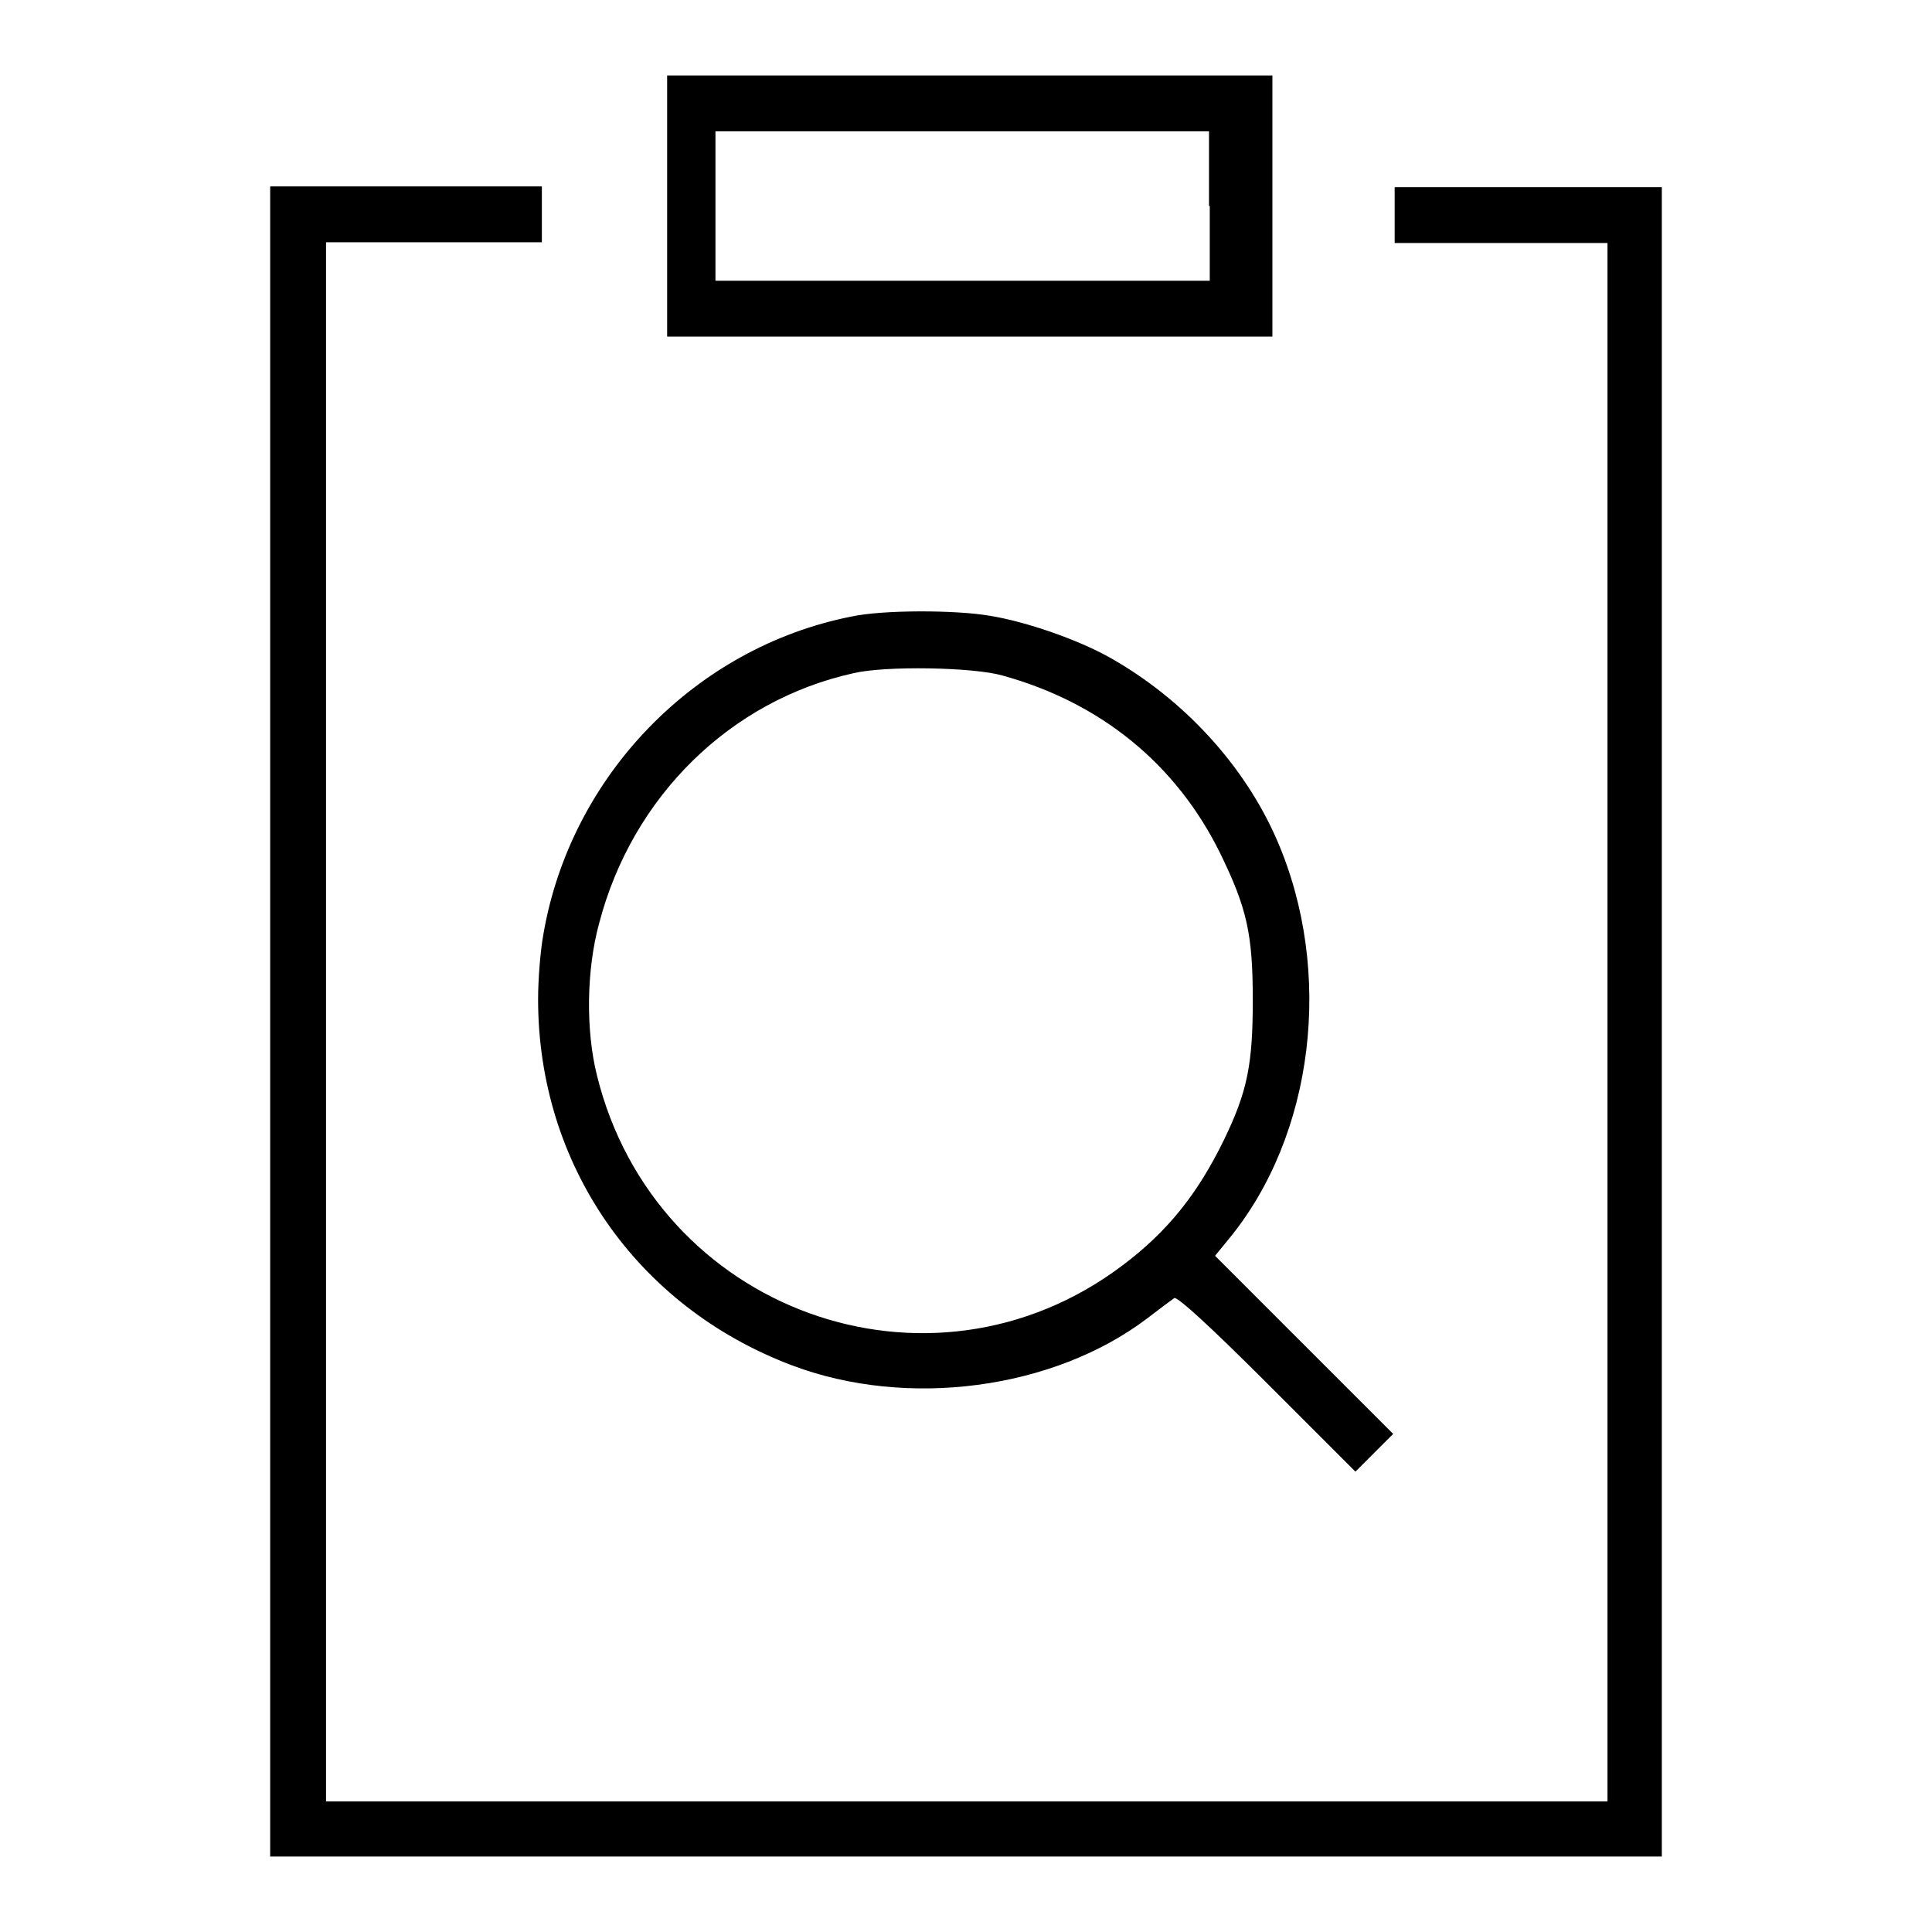
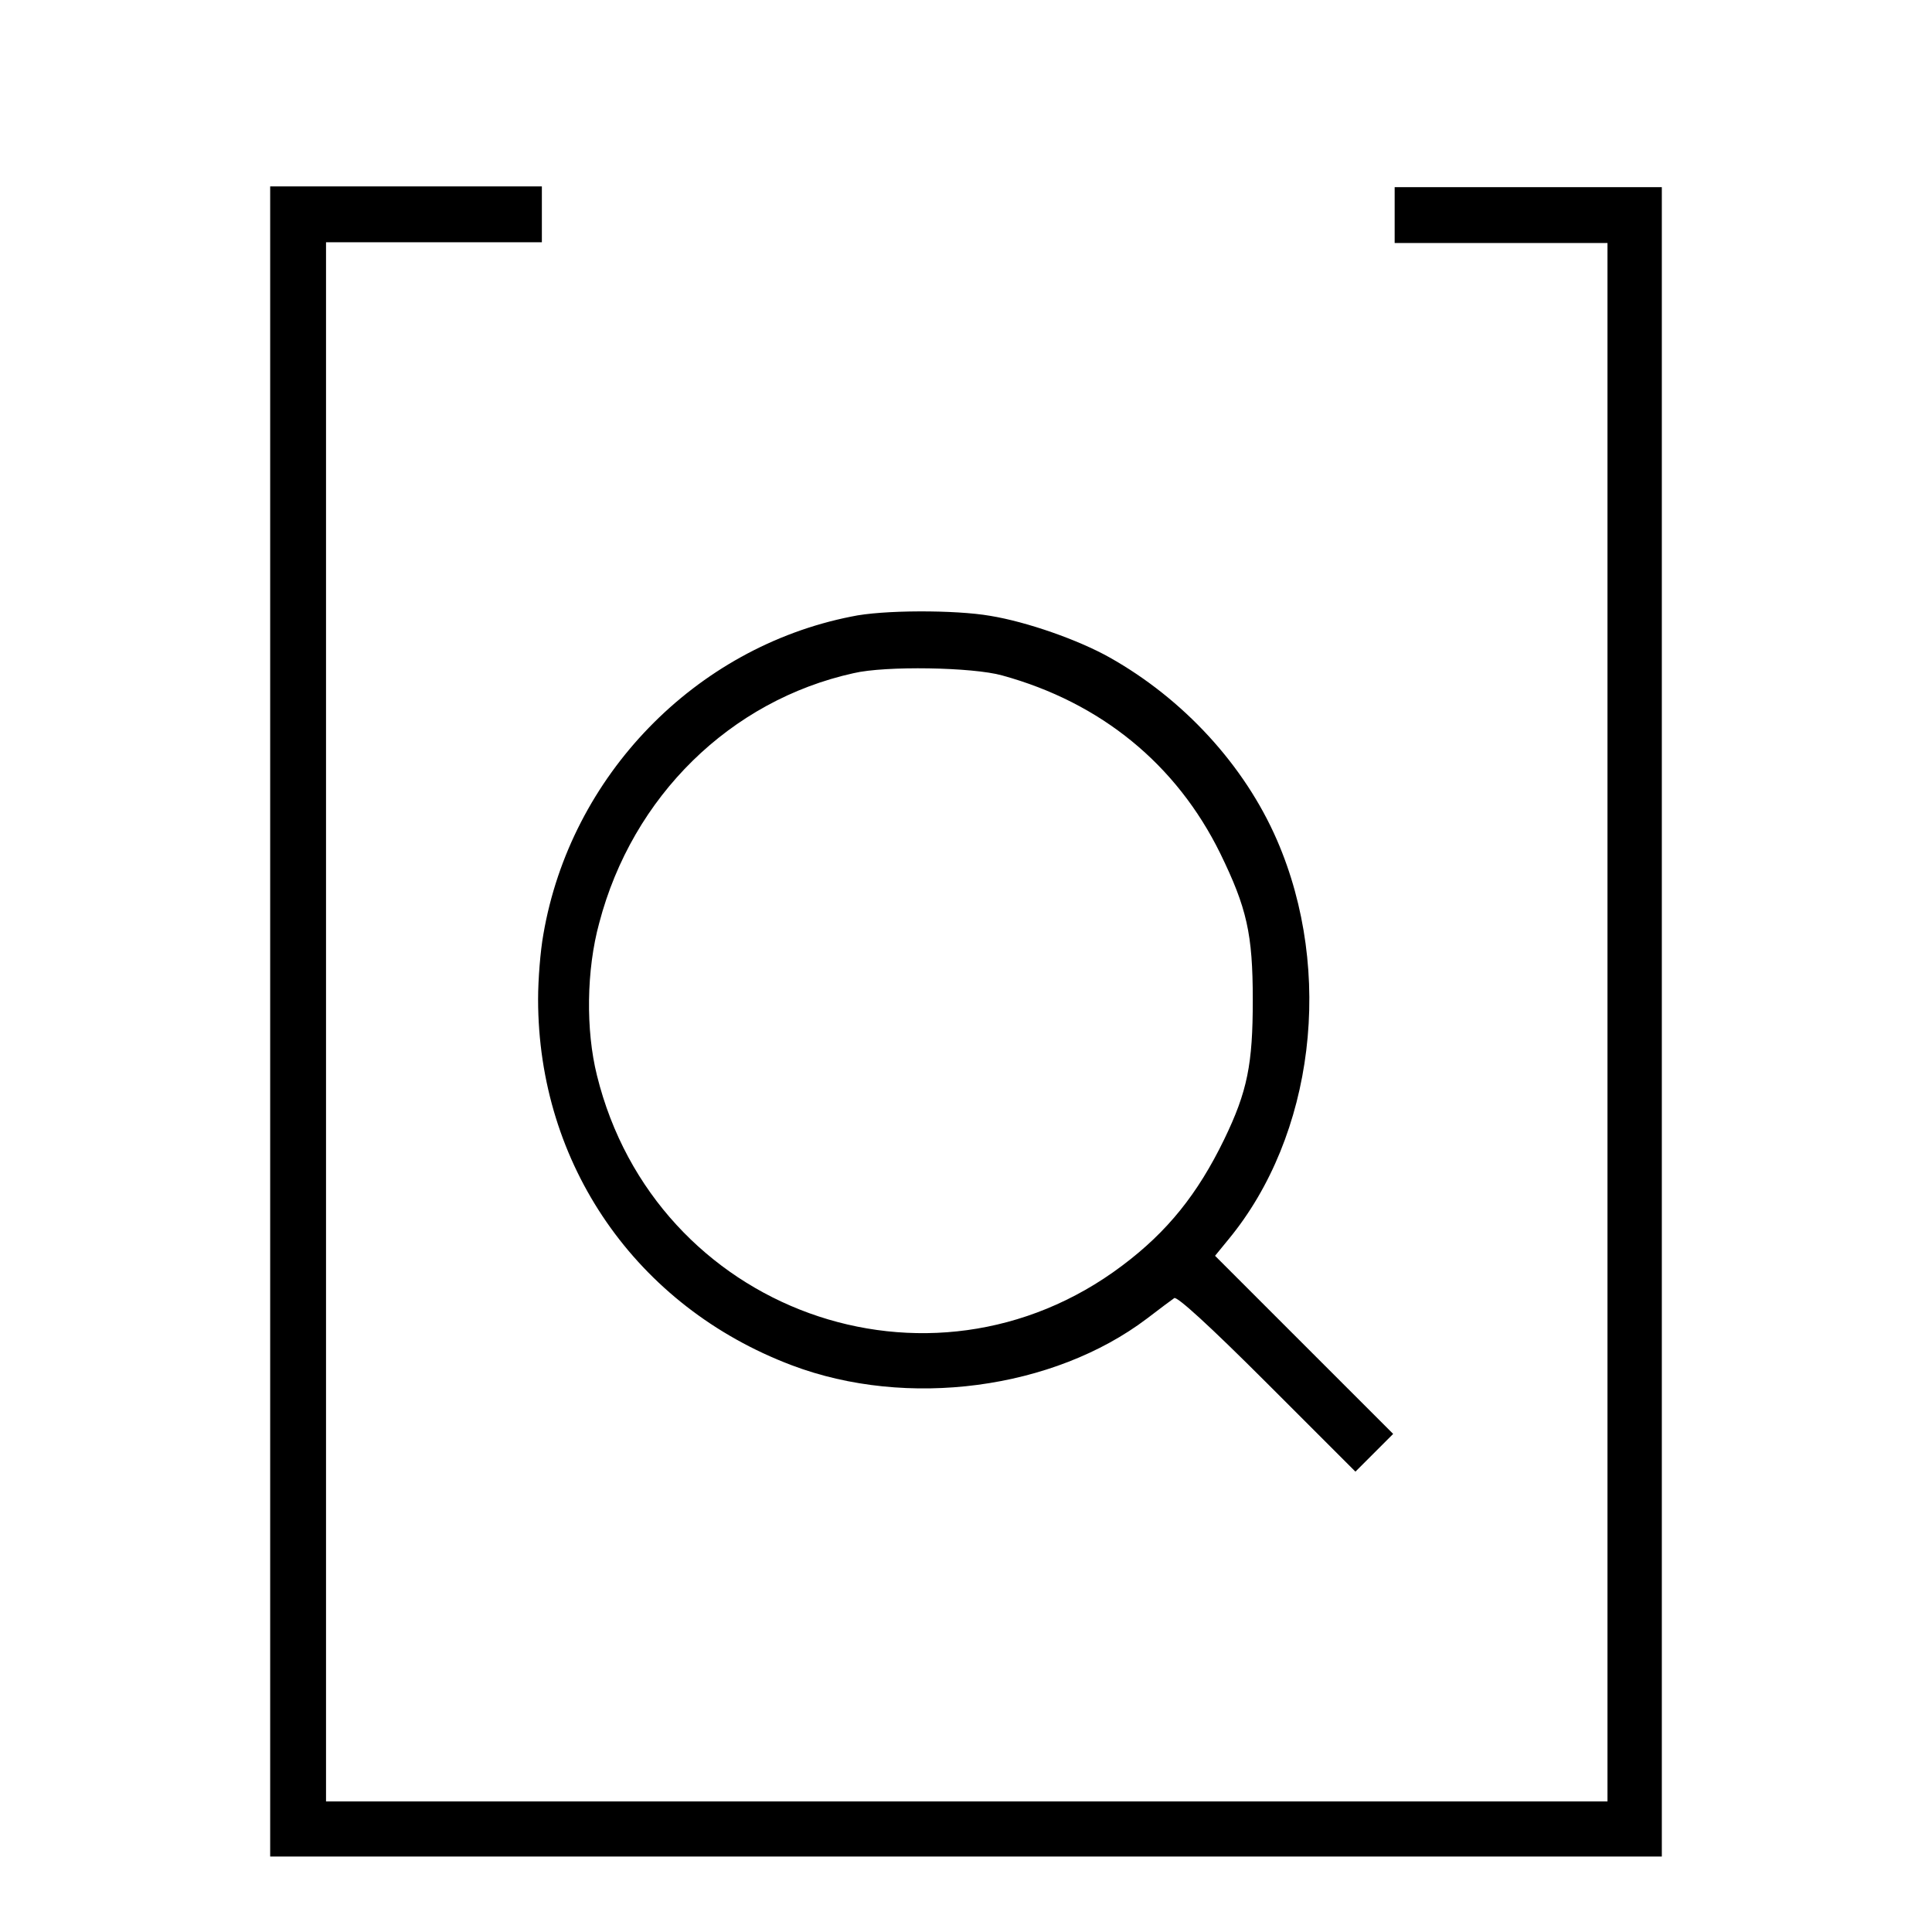
<svg xmlns="http://www.w3.org/2000/svg" version="1.1" x="0px" y="0px" viewBox="0 0 256 256" enable-background="new 0 0 256 256" xml:space="preserve">
  <g>
    <g>
      <g>
-         <path fill="#000000" d="M88.4,27.3v17.3h40.1h40.1V27.3V10h-40.1H88.4V27.3z M160.3,27.3v9.9h-32.7H94.8v-9.9v-9.9h32.7h32.7V27.3z" />
        <path fill="#000000" d="M35.8,135.4V246H128h92.2V135.4V24.8h-17.7h-17.7v3.7v3.7h14.1h14.1v103.2v103.3H128H43.2V135.4V32.1h14.3h14.3v-3.7v-3.7h-18h-18V135.4L35.8,135.4z" />
        <path fill="#000000" d="M112.8,81.7c-20.7,4.1-37.2,21.1-40.8,42.1c-0.4,2.2-0.7,6-0.7,8.6c0,21.9,13,40.7,33.6,48.5c15.3,5.8,34.7,3.2,47.1-6.2c1.7-1.3,3.3-2.5,3.6-2.7c0.4-0.2,4.5,3.5,12.3,11.3l11.7,11.7l2.5-2.5l2.5-2.5l-11.8-11.8l-11.8-11.8l1.8-2.2c11.3-13.7,14-35.4,6.4-52.9c-4.3-9.9-12.4-18.7-22.2-24.2c-4.1-2.3-10.9-4.7-15.8-5.5C126.6,80.8,116.9,80.8,112.8,81.7z M132.8,89.5c13.1,3.6,23.1,11.8,28.9,23.6c3.5,7.2,4.3,10.6,4.3,19.4c0,8.5-0.7,12.1-3.8,18.5c-3.5,7.2-7.5,12.2-13.5,16.7c-25.5,19.2-61.9,6-69.6-25.2c-1.5-6-1.4-14,0.3-20.2c4.4-16.8,17.4-29.5,33.7-33.1C117.3,88.2,128.9,88.4,132.8,89.5z" />
      </g>
    </g>
  </g>
</svg>